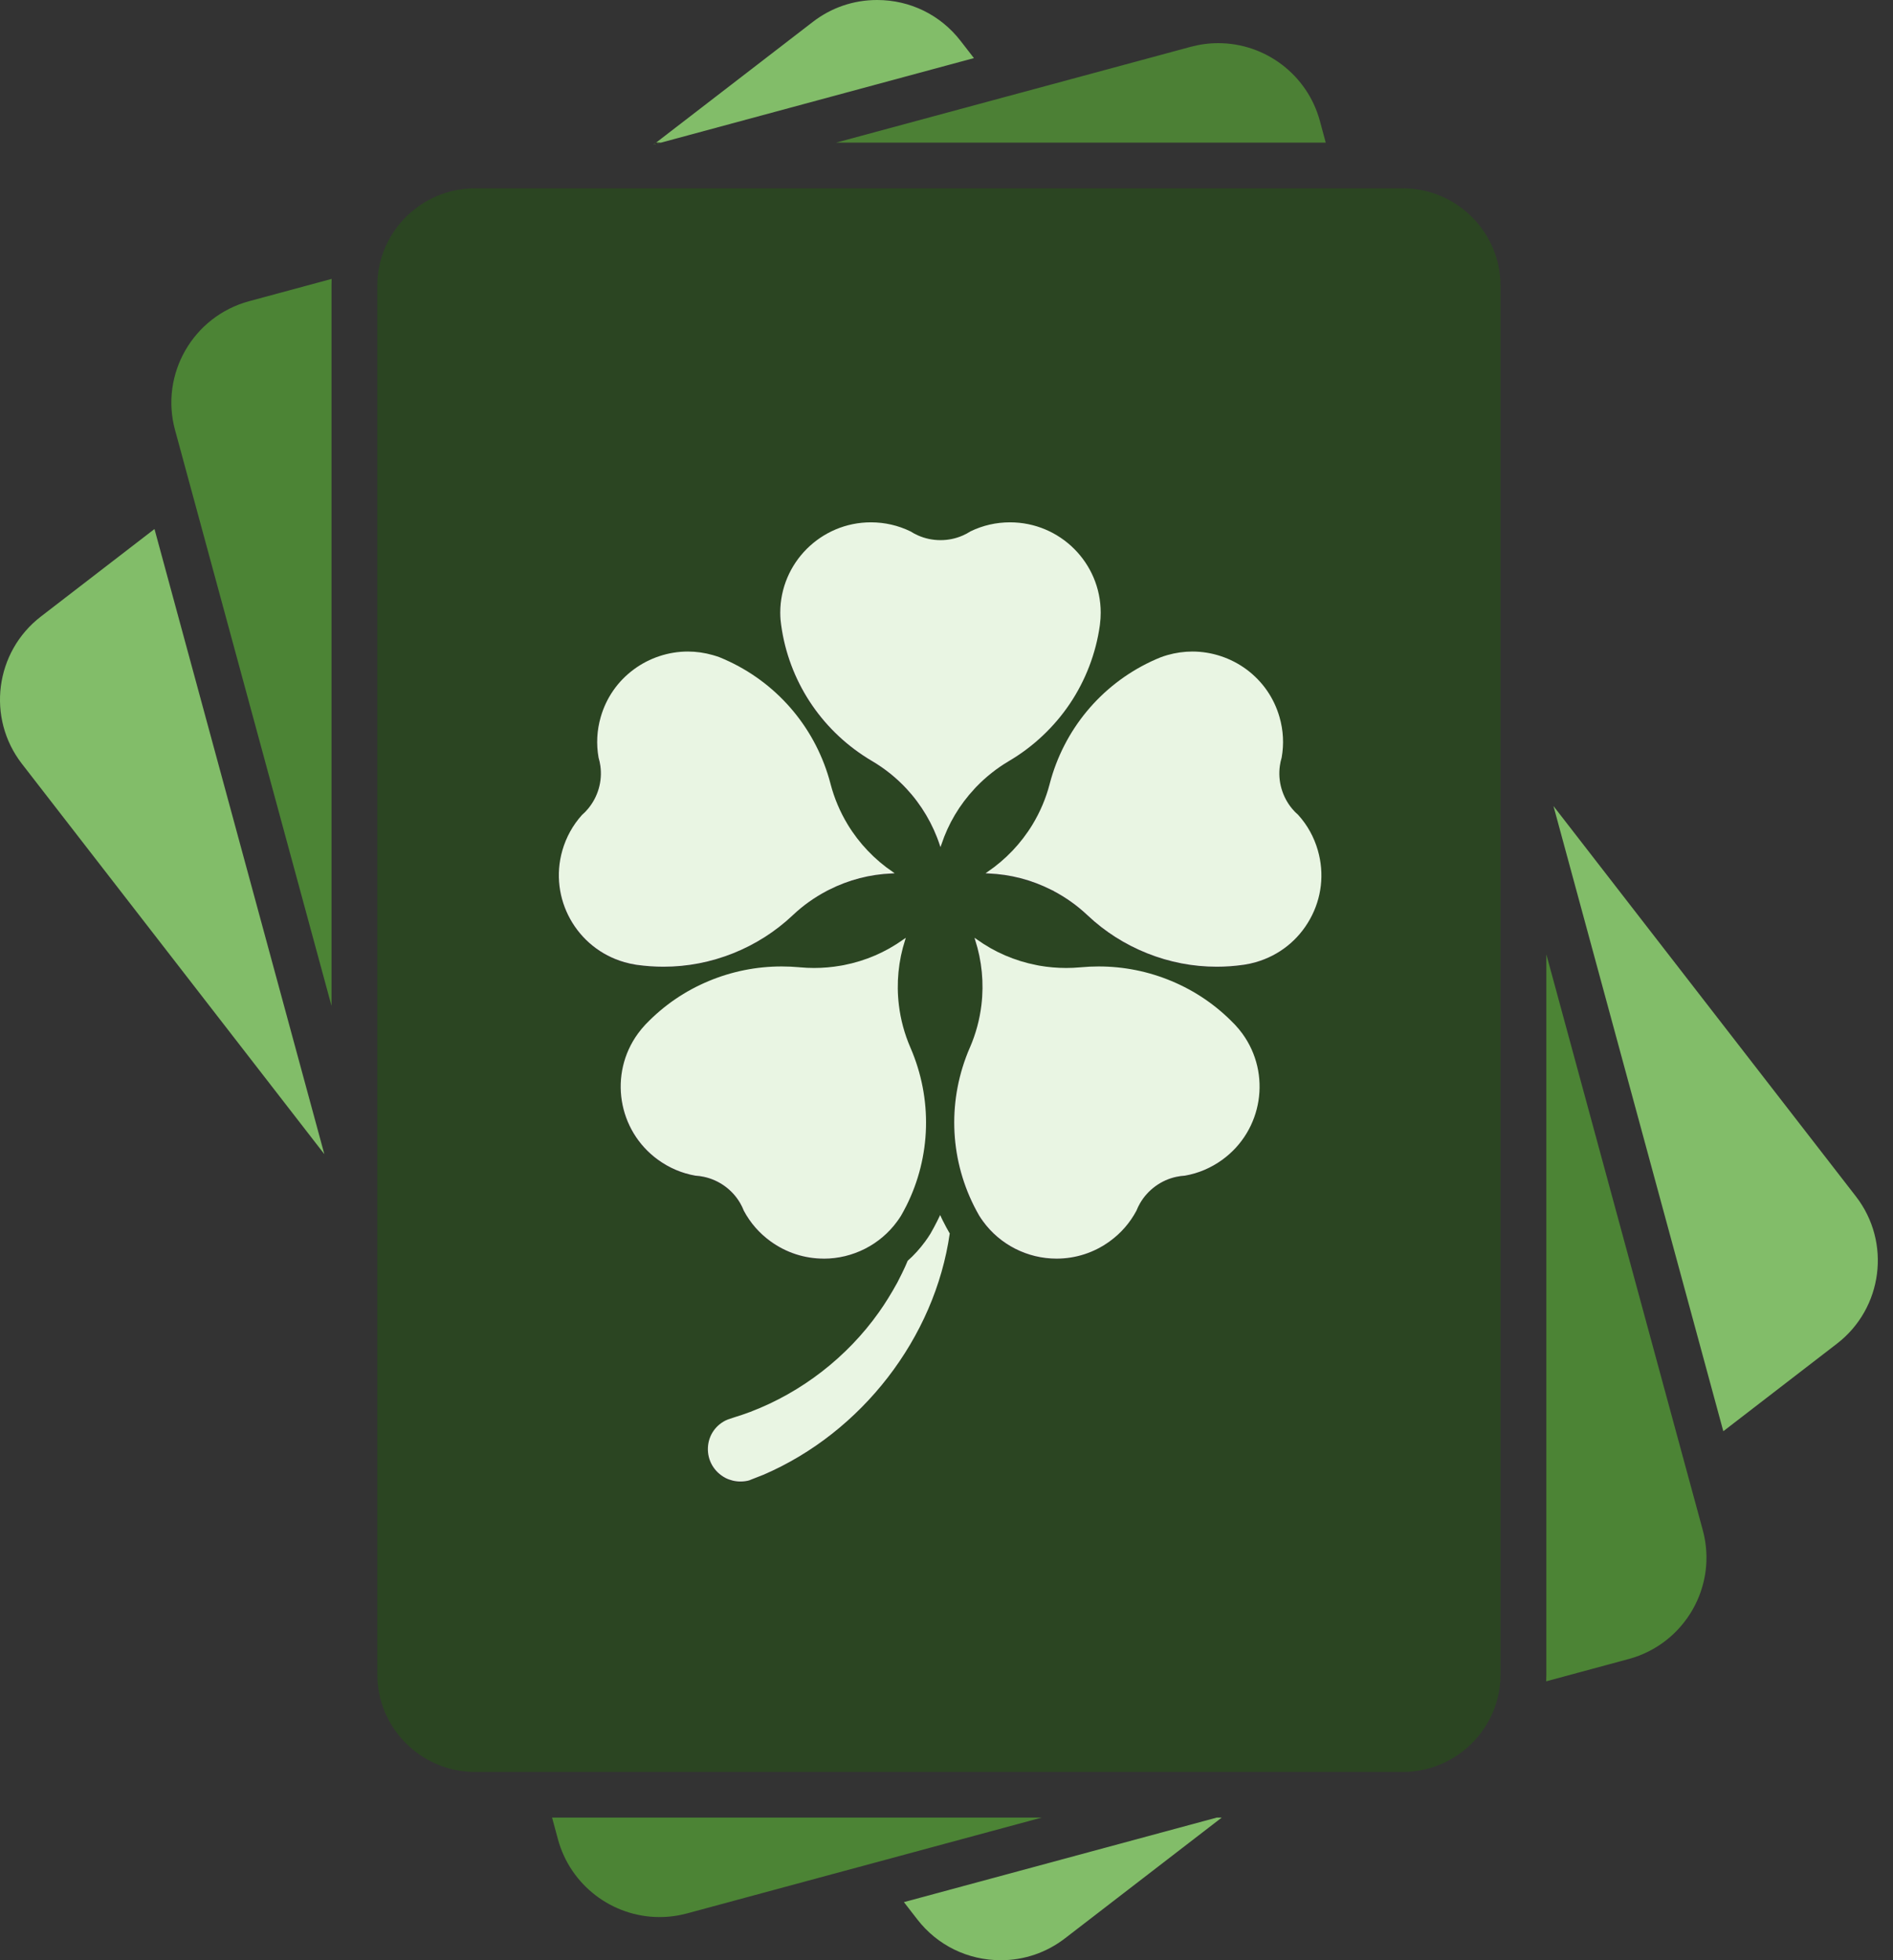
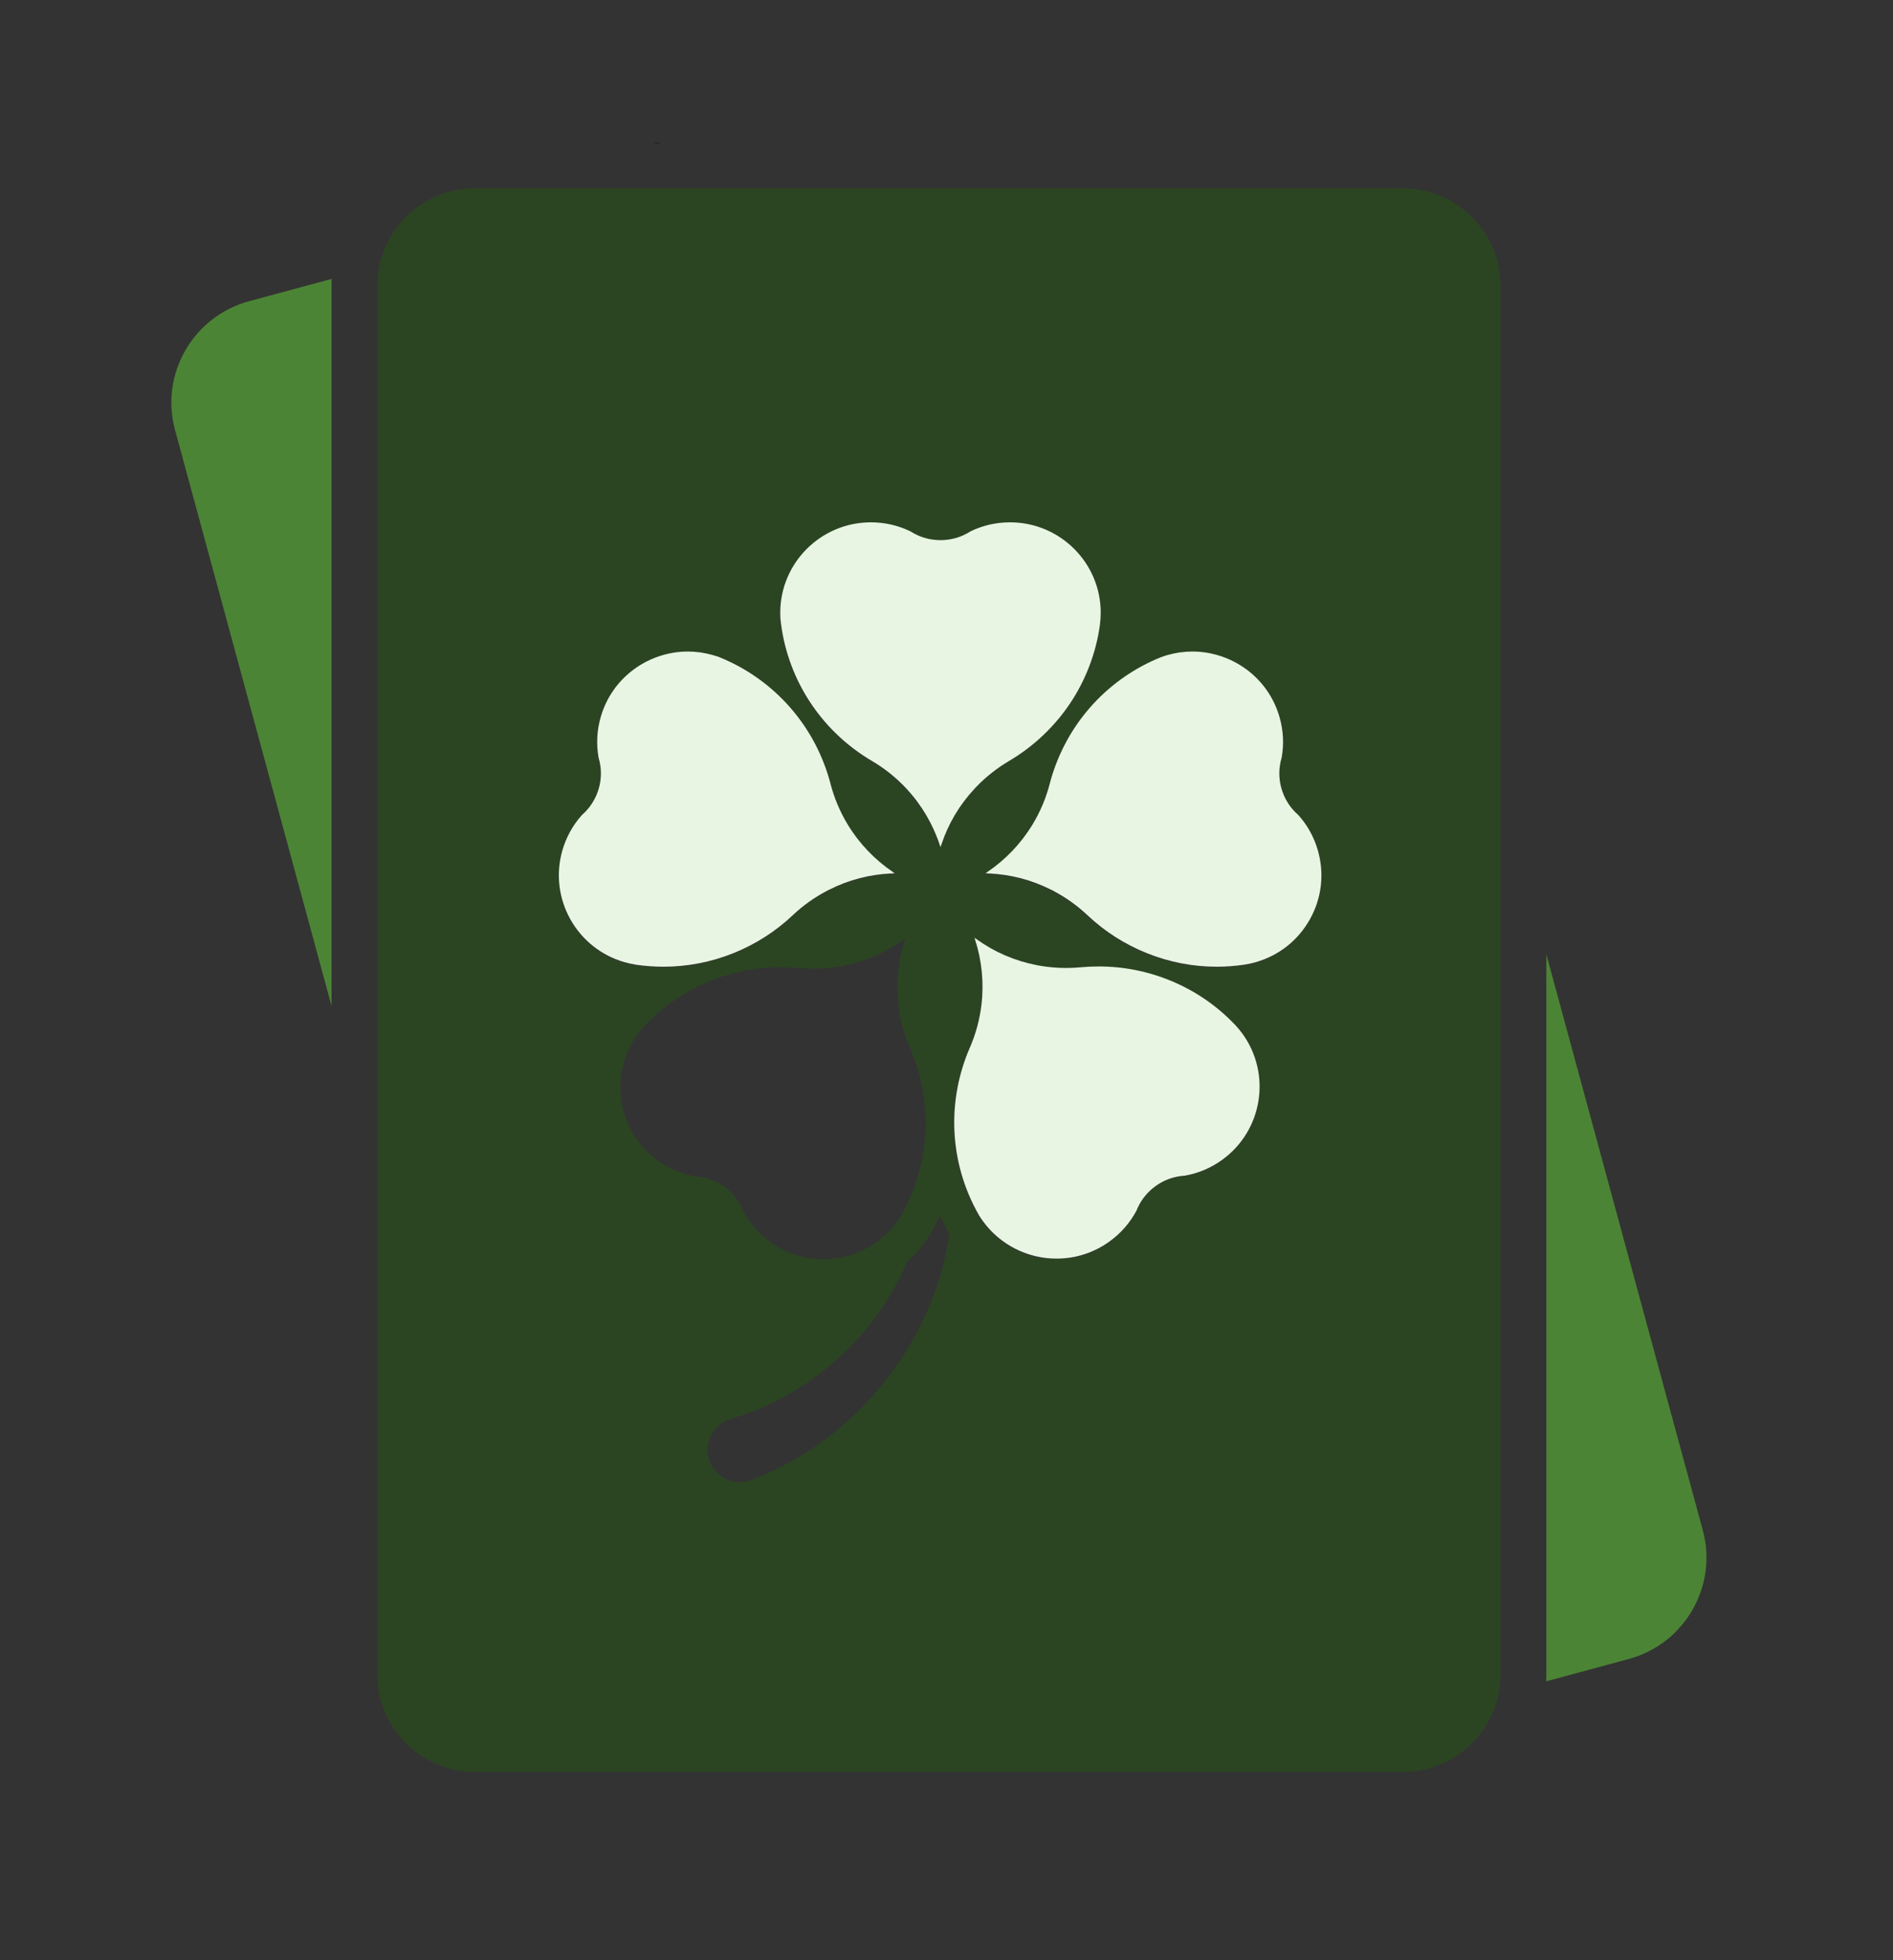
<svg xmlns="http://www.w3.org/2000/svg" width="56" height="58" viewBox="0 0 56 58" fill="none">
  <rect x="0" y="0" width="56" height="58" fill="#333333" stroke="none" />
  <g clip-path="url(#clip0_937_2741)">
-     <path d="M28.415 1.208C27.82 0.44 26.921 -0 25.947 -0H25.946C25.253 -0 24.595 0.224 24.044 0.649L19.409 4.22L19.33 4.28L19.555 4.22L28.811 1.719L28.415 1.208ZM4.57 15.653L1.21 18.242C-0.15 19.289 -0.402 21.245 0.649 22.601L9.595 34.15L4.57 15.653ZM54.902 35.399L45.956 23.85L50.98 42.348L54.341 39.758C55.701 38.711 55.953 36.755 54.902 35.399ZM35.994 53.78L26.74 56.281L27.136 56.792C27.73 57.56 28.63 58 29.605 58C30.298 58 30.956 57.776 31.506 57.352L36.142 53.78H35.994Z" fill="#82BD69" />
    <path d="M9.811 8.252C9.808 8.321 9.807 8.39 9.807 8.459V29.762L5.731 14.758L5.539 14.053L5.348 13.347L5.178 12.724C4.728 11.07 5.712 9.36 7.37 8.912L9.811 8.252Z" fill="#4C8435" />
-     <path d="M39.219 4.22H24.734L29.707 2.876L30.415 2.685L31.123 2.494L35.222 1.386C35.49 1.314 35.765 1.277 36.039 1.277C37.441 1.277 38.676 2.221 39.044 3.573L39.219 4.22Z" fill="#4C8035" />
-     <path d="M30.815 53.78L25.843 55.124L25.136 55.315L24.428 55.506L20.329 56.614C20.061 56.686 19.786 56.723 19.512 56.723C18.11 56.723 16.875 55.779 16.507 54.427L16.332 53.78H30.815Z" fill="#4C8435" />
    <path d="M48.181 49.088L45.74 49.748C45.743 49.679 45.745 49.611 45.745 49.541V28.238L49.82 43.241L50.012 43.947L50.204 44.653L50.373 45.276C50.823 46.93 49.839 48.64 48.181 49.088Z" fill="#4C8435" />
    <path d="M41.494 5.571H14.057C13.383 5.571 12.761 5.802 12.268 6.189C11.956 6.434 11.695 6.743 11.504 7.095C11.375 7.336 11.278 7.596 11.222 7.871C11.181 8.061 11.161 8.257 11.161 8.459V49.541C11.161 51.134 12.46 52.43 14.057 52.43H41.494C42.169 52.43 42.791 52.198 43.284 51.811C43.596 51.565 43.857 51.257 44.047 50.905C44.176 50.665 44.273 50.404 44.33 50.129C44.37 49.939 44.39 49.742 44.39 49.541V8.459C44.39 6.866 43.091 5.571 41.494 5.571ZM25.754 15.473C26.166 15.473 26.561 15.564 26.928 15.743C26.998 15.787 27.072 15.827 27.147 15.86C27.357 15.953 27.581 16.001 27.812 16.001C28.044 16.001 28.265 15.954 28.473 15.862C28.551 15.828 28.628 15.787 28.7 15.741C29.066 15.563 29.46 15.473 29.87 15.473C31.349 15.473 32.552 16.673 32.552 18.148C32.552 18.262 32.544 18.377 32.53 18.488V18.49C32.529 18.5 32.527 18.51 32.526 18.52V18.522C32.411 19.35 32.102 20.154 31.634 20.849C31.174 21.529 30.558 22.11 29.852 22.529C29.843 22.534 29.835 22.538 29.828 22.543L29.826 22.544C29.478 22.75 29.16 23.002 28.879 23.293H28.878L28.818 23.357C28.373 23.835 28.044 24.39 27.84 25.007C27.83 25.036 27.821 25.062 27.812 25.084C27.805 25.066 27.798 25.046 27.791 25.023C27.59 24.408 27.25 23.832 26.806 23.356C26.509 23.037 26.168 22.762 25.792 22.54C25.788 22.537 25.785 22.535 25.78 22.533C24.361 21.694 23.393 20.288 23.124 18.672C23.123 18.67 23.123 18.667 23.123 18.665C23.105 18.558 23.091 18.452 23.08 18.35C23.075 18.283 23.072 18.215 23.072 18.148C23.072 16.673 24.275 15.473 25.754 15.473ZM16.627 25.181C16.74 24.788 16.935 24.436 17.207 24.134C17.272 24.077 17.332 24.015 17.387 23.95C17.533 23.775 17.639 23.575 17.702 23.354C17.766 23.132 17.782 22.904 17.75 22.677C17.739 22.596 17.721 22.515 17.698 22.435C17.627 22.034 17.648 21.63 17.762 21.235C17.925 20.666 18.263 20.178 18.739 19.826C19.199 19.485 19.767 19.297 20.337 19.297C20.587 19.297 20.836 19.332 21.078 19.402C21.143 19.421 21.208 19.442 21.271 19.465C21.365 19.503 21.462 19.545 21.558 19.59L21.563 19.593L21.572 19.597C23.053 20.3 24.142 21.616 24.559 23.207C24.56 23.212 24.561 23.216 24.562 23.22C24.672 23.642 24.843 24.044 25.07 24.418C25.406 24.973 25.868 25.458 26.404 25.82C26.424 25.834 26.442 25.846 26.457 25.858C26.434 25.86 26.407 25.862 26.376 25.863C25.725 25.889 25.099 26.051 24.515 26.346L24.44 26.384V26.385C24.081 26.574 23.75 26.81 23.455 27.088L23.453 27.089C23.447 27.095 23.44 27.102 23.433 27.108C22.922 27.588 22.331 27.965 21.678 28.225C21.018 28.489 20.324 28.623 19.616 28.623C19.355 28.623 19.092 28.605 18.834 28.567H18.831C18.821 28.566 18.811 28.565 18.802 28.563H18.799C18.688 28.546 18.576 28.521 18.465 28.49C17.044 28.083 16.219 26.599 16.627 25.181ZM20.56 34.805C20.159 34.735 19.788 34.576 19.456 34.336C18.259 33.469 17.993 31.793 18.862 30.601C18.93 30.508 19.003 30.419 19.081 30.338L19.082 30.336C19.089 30.329 19.096 30.322 19.103 30.315L19.105 30.313C19.632 29.766 20.255 29.34 20.957 29.047C21.644 28.76 22.37 28.615 23.115 28.615C23.286 28.615 23.459 28.623 23.629 28.639C23.639 28.64 23.648 28.64 23.656 28.641H23.659C23.796 28.654 23.935 28.661 24.073 28.661C24.338 28.661 24.603 28.637 24.864 28.591L24.865 28.592L24.953 28.575C25.595 28.448 26.189 28.192 26.717 27.813C26.742 27.795 26.765 27.78 26.785 27.767C26.78 27.786 26.773 27.806 26.766 27.829C26.566 28.444 26.503 29.11 26.58 29.755C26.632 30.187 26.746 30.61 26.919 31.009C26.921 31.013 26.923 31.017 26.925 31.022C27.579 32.532 27.533 34.238 26.799 35.702C26.798 35.705 26.797 35.707 26.796 35.709C26.747 35.806 26.696 35.901 26.644 35.989C26.609 36.046 26.571 36.103 26.531 36.157C26.029 36.848 25.216 37.26 24.359 37.26C23.791 37.26 23.247 37.083 22.786 36.749C22.453 36.507 22.186 36.203 21.995 35.843C21.964 35.766 21.928 35.69 21.887 35.619C21.772 35.421 21.619 35.251 21.431 35.115C21.245 34.981 21.038 34.888 20.815 34.84C20.731 34.822 20.646 34.81 20.56 34.805ZM22.577 43.654L22.174 43.812V43.815C22.085 43.843 21.99 43.855 21.893 43.855C21.738 43.855 21.585 43.817 21.45 43.749C21.113 43.57 20.914 43.227 20.932 42.851C20.95 42.482 21.174 42.161 21.521 42.019C21.562 42.004 21.646 41.978 21.715 41.955L21.786 41.932C21.832 41.919 21.906 41.894 21.944 41.881C22.021 41.853 22.128 41.816 22.184 41.795C23.704 41.217 25.053 40.169 25.989 38.847C26.173 38.59 26.357 38.292 26.535 37.967L26.673 37.695L26.765 37.499C26.79 37.44 26.818 37.382 26.841 37.323C27.032 37.156 27.203 36.965 27.356 36.756C27.413 36.68 27.464 36.603 27.512 36.525L27.527 36.499C27.589 36.392 27.65 36.28 27.711 36.158C27.741 36.094 27.772 36.033 27.803 35.97C27.826 36.026 27.854 36.079 27.879 36.133L27.9 36.173C27.956 36.285 28.015 36.395 28.076 36.499L28.086 36.514C27.647 39.6 25.482 42.403 22.577 43.654ZM36.147 34.336C35.815 34.576 35.444 34.735 35.044 34.805C34.957 34.81 34.871 34.822 34.788 34.84C34.565 34.888 34.358 34.981 34.172 35.115C33.984 35.251 33.831 35.421 33.716 35.62C33.675 35.69 33.638 35.766 33.608 35.843C33.417 36.203 33.15 36.507 32.817 36.749C32.355 37.083 31.812 37.26 31.243 37.26C30.386 37.26 29.575 36.848 29.071 36.157C29.032 36.103 28.993 36.046 28.959 35.989H28.958C28.908 35.902 28.858 35.81 28.81 35.715L28.808 35.71L28.803 35.701C28.07 34.236 28.024 32.532 28.678 31.022C28.68 31.017 28.682 31.013 28.684 31.009C28.857 30.61 28.971 30.187 29.023 29.754C29.101 29.11 29.036 28.444 28.837 27.829C28.829 27.806 28.823 27.786 28.818 27.767C28.838 27.78 28.86 27.795 28.886 27.813C29.414 28.192 30.008 28.448 30.649 28.575L30.733 28.591H30.735C30.997 28.637 31.264 28.661 31.53 28.661C31.668 28.661 31.807 28.654 31.944 28.642H31.947C31.955 28.64 31.964 28.64 31.972 28.639C32.144 28.623 32.317 28.615 32.488 28.615C33.233 28.615 33.959 28.76 34.646 29.047C35.348 29.34 35.972 29.766 36.499 30.313L36.5 30.315C36.507 30.322 36.514 30.329 36.521 30.336L36.523 30.338C36.599 30.419 36.673 30.508 36.74 30.601C37.61 31.793 37.343 33.469 36.147 34.336ZM38.744 27.215C38.396 27.84 37.826 28.292 37.137 28.49C37.027 28.521 36.915 28.546 36.803 28.562H36.801C36.791 28.565 36.782 28.566 36.771 28.567H36.769C36.511 28.605 36.247 28.623 35.987 28.623C35.279 28.623 34.585 28.489 33.924 28.225C33.272 27.965 32.681 27.588 32.17 27.109C32.163 27.102 32.156 27.095 32.15 27.089L32.148 27.088C31.854 26.812 31.525 26.576 31.168 26.387V26.386L31.087 26.346C30.503 26.051 29.878 25.889 29.227 25.863C29.196 25.862 29.169 25.86 29.145 25.858C29.161 25.846 29.178 25.834 29.198 25.82C29.735 25.458 30.197 24.973 30.534 24.417C30.759 24.044 30.931 23.642 31.041 23.22C31.042 23.216 31.043 23.212 31.044 23.207C31.461 21.615 32.55 20.3 34.033 19.596C34.035 19.595 34.038 19.593 34.04 19.592C34.138 19.546 34.236 19.503 34.332 19.465C34.395 19.442 34.46 19.421 34.525 19.402C34.767 19.332 35.016 19.297 35.265 19.297C35.836 19.297 36.403 19.485 36.864 19.826C37.34 20.178 37.678 20.666 37.841 21.235C37.955 21.63 37.977 22.034 37.905 22.435C37.882 22.515 37.864 22.596 37.852 22.678C37.821 22.904 37.837 23.132 37.901 23.354C37.964 23.575 38.07 23.775 38.216 23.95C38.27 24.015 38.331 24.077 38.396 24.134C38.668 24.436 38.863 24.788 38.976 25.181C39.173 25.868 39.091 26.59 38.744 27.215Z" fill="#2B4522" />
    <path d="M19.41 4.22L19.33 4.28L19.555 4.22H19.41Z" fill="#231F20" />
-     <path d="M28.096 36.495C27.657 39.581 25.492 42.384 22.587 43.635L22.184 43.793V43.796C22.094 43.824 22 43.836 21.903 43.836C21.748 43.836 21.594 43.798 21.459 43.729C21.123 43.551 20.924 43.208 20.942 42.831C20.959 42.462 21.184 42.142 21.531 42C21.572 41.985 21.656 41.959 21.725 41.936L21.796 41.913C21.843 41.9 21.916 41.875 21.955 41.862C22.031 41.834 22.138 41.797 22.195 41.776C23.715 41.199 25.064 40.151 26 38.828C26.183 38.571 26.367 38.274 26.546 37.948L26.683 37.676L26.776 37.48C26.801 37.421 26.829 37.362 26.852 37.304C27.043 37.136 27.214 36.945 27.367 36.737C27.424 36.661 27.474 36.584 27.523 36.506L27.538 36.48C27.599 36.373 27.66 36.261 27.721 36.139C27.752 36.076 27.783 36.015 27.813 35.951C27.836 36.007 27.864 36.06 27.889 36.114L27.91 36.154C27.966 36.266 28.025 36.376 28.086 36.48L28.096 36.495H28.096Z" fill="#E9F5E3" />
    <path d="M27.822 25.065C27.816 25.047 27.808 25.027 27.801 25.004C27.6 24.39 27.26 23.814 26.817 23.337C26.52 23.018 26.179 22.743 25.803 22.521C25.799 22.519 25.795 22.516 25.791 22.514C24.371 21.676 23.403 20.269 23.133 18.654C23.133 18.651 23.133 18.648 23.132 18.646C23.114 18.539 23.1 18.433 23.09 18.331C23.085 18.265 23.082 18.197 23.082 18.129C23.082 16.655 24.285 15.455 25.763 15.455C26.175 15.455 26.57 15.546 26.938 15.725C27.007 15.769 27.081 15.809 27.156 15.842C27.366 15.935 27.59 15.982 27.822 15.982C28.054 15.982 28.274 15.936 28.483 15.844C28.561 15.81 28.637 15.769 28.71 15.722C29.076 15.545 29.47 15.455 29.88 15.455C31.359 15.455 32.562 16.654 32.562 18.129C32.562 18.244 32.555 18.358 32.54 18.47V18.472C32.539 18.482 32.538 18.492 32.536 18.502V18.504C32.421 19.331 32.112 20.136 31.644 20.83C31.184 21.511 30.568 22.092 29.861 22.51C29.853 22.516 29.845 22.52 29.838 22.524L29.835 22.526C29.488 22.732 29.169 22.984 28.888 23.275H28.887L28.828 23.339C28.383 23.817 28.053 24.372 27.849 24.989C27.84 25.018 27.83 25.044 27.822 25.066H27.822V25.065Z" fill="#E9F5E3" />
    <path d="M19.626 28.604C19.365 28.604 19.102 28.585 18.843 28.549H18.841C18.831 28.547 18.821 28.545 18.811 28.544H18.809C18.698 28.526 18.585 28.502 18.475 28.47C17.053 28.064 16.229 26.58 16.636 25.163C16.75 24.769 16.945 24.416 17.216 24.114C17.282 24.058 17.342 23.996 17.396 23.93C17.542 23.755 17.648 23.555 17.712 23.335C17.776 23.113 17.792 22.885 17.76 22.658C17.748 22.577 17.731 22.495 17.707 22.416C17.636 22.015 17.657 21.611 17.771 21.216C17.935 20.646 18.273 20.159 18.749 19.807C19.209 19.466 19.777 19.278 20.347 19.278C20.596 19.278 20.846 19.314 21.088 19.383C21.153 19.401 21.218 19.423 21.281 19.445C21.375 19.483 21.471 19.525 21.567 19.571L21.572 19.573L21.581 19.577C23.062 20.281 24.151 21.596 24.568 23.188C24.569 23.192 24.57 23.197 24.571 23.201C24.682 23.623 24.852 24.025 25.078 24.398C25.415 24.954 25.877 25.439 26.414 25.801C26.434 25.815 26.451 25.827 26.467 25.838C26.443 25.841 26.416 25.842 26.385 25.844C25.734 25.87 25.109 26.032 24.525 26.327L24.45 26.365V26.366C24.091 26.555 23.76 26.791 23.464 27.069L23.462 27.07C23.456 27.076 23.45 27.083 23.443 27.089C22.931 27.57 22.34 27.945 21.688 28.206C21.027 28.47 20.333 28.604 19.625 28.604H19.626Z" fill="#E9F5E3" />
    <path d="M35.997 28.604C35.289 28.604 34.595 28.47 33.935 28.206C33.282 27.945 32.691 27.57 32.181 27.09C32.173 27.083 32.166 27.077 32.16 27.07L32.158 27.069C31.864 26.793 31.535 26.558 31.178 26.369V26.367L31.097 26.327C30.513 26.032 29.887 25.87 29.237 25.844C29.206 25.843 29.179 25.841 29.155 25.838C29.171 25.827 29.188 25.815 29.209 25.801C29.745 25.439 30.207 24.954 30.544 24.398C30.77 24.025 30.941 23.623 31.051 23.201C31.052 23.197 31.053 23.193 31.054 23.188C31.471 21.596 32.56 20.28 34.042 19.577C34.045 19.576 34.047 19.575 34.05 19.573C34.148 19.527 34.246 19.484 34.342 19.446C34.404 19.423 34.469 19.402 34.534 19.383C34.776 19.314 35.026 19.278 35.275 19.278C35.845 19.278 36.413 19.466 36.874 19.807C37.349 20.16 37.687 20.646 37.851 21.216C37.965 21.611 37.986 22.015 37.915 22.416C37.891 22.496 37.873 22.577 37.862 22.658C37.83 22.885 37.846 23.113 37.91 23.335C37.974 23.555 38.08 23.756 38.226 23.931C38.281 23.996 38.341 24.058 38.406 24.114C38.678 24.416 38.873 24.769 38.986 25.163C39.183 25.849 39.101 26.572 38.753 27.196C38.406 27.821 37.836 28.273 37.147 28.47C37.037 28.502 36.925 28.526 36.813 28.543H36.811C36.801 28.545 36.791 28.546 36.781 28.548H36.779C36.52 28.585 36.257 28.604 35.996 28.604L35.997 28.604Z" fill="#E9F5E3" />
-     <path d="M24.37 37.241C23.801 37.241 23.258 37.064 22.796 36.73C22.462 36.488 22.196 36.183 22.004 35.823C21.974 35.746 21.938 35.671 21.897 35.6C21.782 35.402 21.628 35.232 21.441 35.096C21.255 34.962 21.048 34.869 20.825 34.821C20.742 34.803 20.656 34.791 20.57 34.786C20.17 34.715 19.798 34.557 19.466 34.316C18.27 33.45 18.004 31.774 18.873 30.581C18.94 30.489 19.014 30.4 19.091 30.318L19.093 30.316C19.099 30.309 19.106 30.302 19.113 30.295L19.115 30.293C19.642 29.746 20.265 29.32 20.968 29.027C21.654 28.741 22.38 28.596 23.125 28.596C23.297 28.596 23.469 28.604 23.639 28.619C23.65 28.62 23.658 28.621 23.666 28.622H23.67C23.807 28.635 23.946 28.641 24.084 28.641C24.348 28.641 24.614 28.618 24.875 28.572H24.876L24.964 28.556C25.606 28.43 26.199 28.174 26.728 27.795C26.753 27.776 26.776 27.761 26.796 27.749C26.791 27.767 26.784 27.788 26.777 27.811C26.577 28.426 26.513 29.091 26.591 29.736C26.643 30.169 26.757 30.591 26.93 30.991C26.932 30.995 26.934 31 26.935 31.003C27.589 32.514 27.544 34.22 26.81 35.684C26.809 35.686 26.808 35.689 26.806 35.691C26.757 35.788 26.706 35.882 26.655 35.971C26.619 36.028 26.582 36.084 26.541 36.139C26.039 36.829 25.227 37.242 24.37 37.242V37.241Z" fill="#E9F5E3" />
    <path d="M31.254 37.241C30.396 37.241 29.584 36.829 29.082 36.138C29.042 36.084 29.004 36.027 28.968 35.97C28.918 35.883 28.868 35.791 28.82 35.696L28.818 35.691L28.813 35.682C28.08 34.218 28.035 32.513 28.688 31.003C28.691 30.999 28.692 30.994 28.694 30.991C28.867 30.591 28.981 30.169 29.033 29.736C29.111 29.091 29.047 28.425 28.847 27.811C28.84 27.788 28.834 27.767 28.828 27.748C28.848 27.761 28.87 27.776 28.896 27.794C29.424 28.173 30.018 28.43 30.66 28.555L30.744 28.572H30.745C31.007 28.618 31.274 28.641 31.54 28.641C31.678 28.641 31.817 28.635 31.954 28.622H31.957C31.965 28.621 31.974 28.62 31.982 28.62C32.154 28.604 32.327 28.596 32.498 28.596C33.243 28.596 33.969 28.741 34.656 29.028C35.358 29.321 35.981 29.747 36.508 30.294L36.51 30.295C36.517 30.302 36.524 30.31 36.531 30.317L36.532 30.318C36.61 30.4 36.683 30.489 36.751 30.581C37.62 31.774 37.354 33.45 36.157 34.317C35.825 34.557 35.454 34.716 35.053 34.786C34.967 34.791 34.881 34.803 34.798 34.821C34.575 34.869 34.368 34.962 34.182 35.097C33.995 35.233 33.842 35.402 33.726 35.601C33.685 35.672 33.649 35.747 33.618 35.824C33.426 36.184 33.16 36.489 32.827 36.73C32.366 37.065 31.821 37.241 31.254 37.241Z" fill="#E9F5E3" />
  </g>
  <defs>
    <clipPath id="clip0_937_2741">
      <rect width="55.551" height="58" fill="white" transform="matrix(1 0 0 -1 0 58)" />
    </clipPath>
  </defs>
</svg>